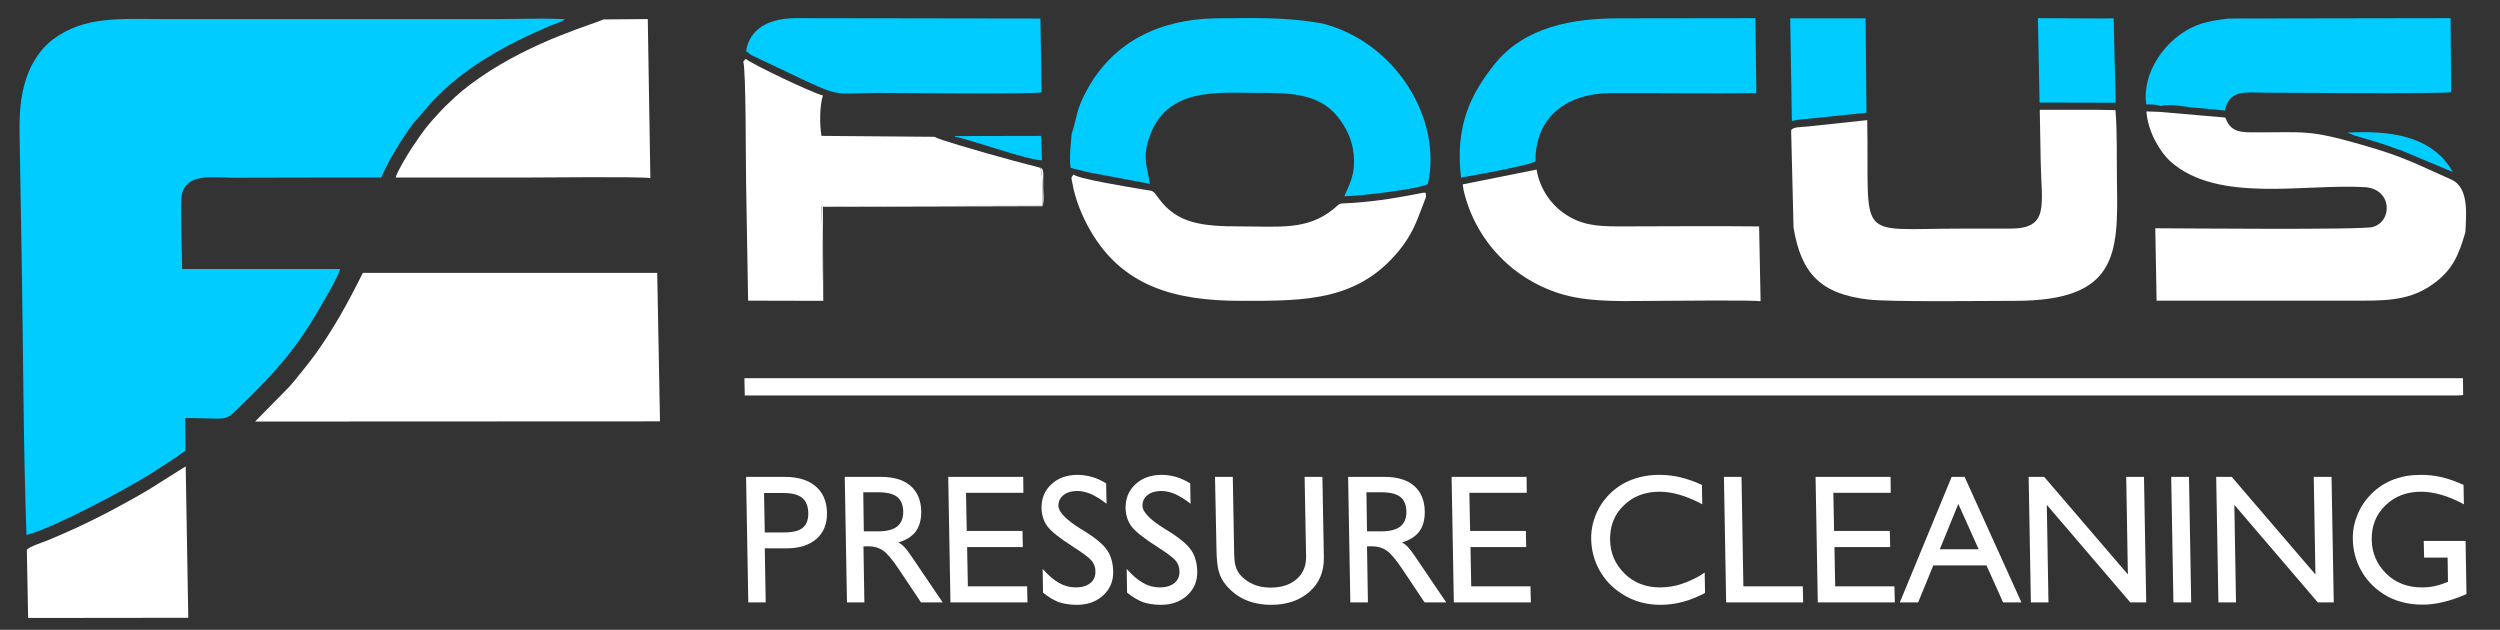
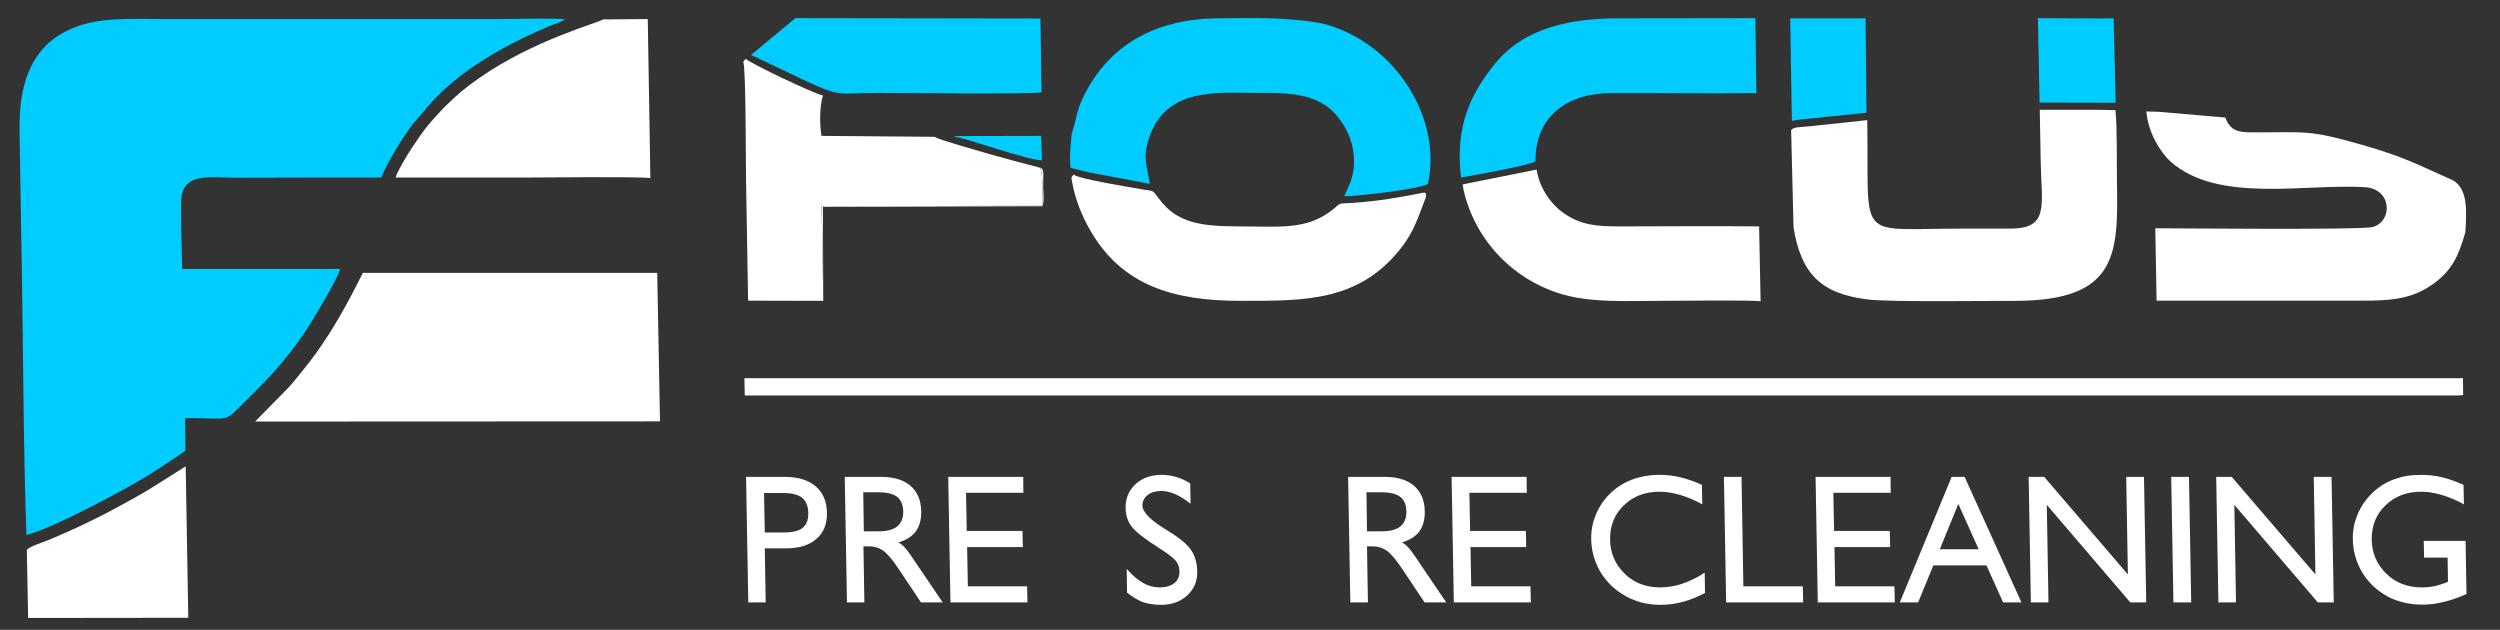
<svg xmlns="http://www.w3.org/2000/svg" version="1.1" id="Layer_1" x="0px" y="0px" viewBox="0 0 1350.4 340.2" style="enable-background:new 0 0 1350.4 340.2;" xml:space="preserve">
  <rect x="0" y="0" width="1350.4" height="340.2" fill="#333333" stroke="none" />
  <style type="text/css"> .st0{fill-rule:evenodd;clip-rule:evenodd;fill:#00CCFF;} .st1{fill-rule:evenodd;clip-rule:evenodd;fill:#FFFFFF;} .st2{fill:#FFFFFF;} </style>
  <path class="st0" d="M205.9,95.9c4.3-9.9,11.3-21.1,17-28.8l10.7-12.4c17-18.2,40.1-30.8,63.4-40.7c2.6-1.1,6.2-2,8.2-3.6 c-11.4-0.7-24.5-0.1-36.1-0.1c-60,0-119.9,0-179.9,0c-24.4,0-43.3-1.8-60.5,10.9c-5.8,4.3-11.6,12-14.5,21.1 c-3.5,10.7-3.8,19.9-3.6,32c0.4,23.8,0.8,47.6,1.2,71.4c0.8,47.6,0.8,95.8,2.5,143.3c14.3-3.7,52.9-24.2,66.3-32.6 c7-4.4,13.3-8.5,19.6-13l-0.2-17.6c25.6,0,20.2,3,32.5-9c14.6-14.2,26.3-27.1,37.1-45.2c2.4-3.9,13.5-22.5,14.1-26.3H98.4 c-0.1-6.8-1.1-35-0.3-39.4c2.2-12.8,16.3-9.9,29-9.9C153.4,95.9,179.6,95.9,205.9,95.9" />
  <path class="st1" d="M196,147.4c-8.4,16.8-15.7,30-25.5,43.7c-2.2,3.1-12.7,16.5-15.5,19.1l-17.2,17.5l218.7-0.1l-1.5-80.2H196z" />
  <path class="st1" d="M351.3,96.2l-1.4-85.9l-24.1,0.2c-2.8,1.9-37.6,11.1-67,31.7c-7.3,5.1-11.5,8.6-17.3,14.3c-1.1,1.1-1.9,1.8-3,3 c-7.5,8.1-9.1,10-16.1,20.5c-2,3-7.8,12.5-8.7,15.9c23,0,46,0,69,0C292.7,95.9,346.1,95.3,351.3,96.2" />
  <path class="st1" d="M1324.1,97c-18.9-8.4-25.6-12.3-48-18.7c-29.6-8.5-30.4-6.7-60-6.8c-7.8,0-11.6-1.4-14.1-8l-35.9-3.1l-6.7-0.2 c0.8,11,7.3,21.9,13.1,27.1c25.5,22.7,72.8,11.8,104.9,13.8c14.7,0.9,15.2,18.4,4.3,21.5c-5.7,1.7-106.8,0.7-117.5,0.7l0.7,39.1 c34.7,0,69.3,0,104,0c17.7,0,31,0.6,43.9-8c12.1-8,15.4-17,18.9-29C1332.1,116.4,1333.9,101.3,1324.1,97" />
  <path class="st1" d="M968.8,122.9c4.1,24.9,14.7,35.9,40.5,38.9c12.5,1.4,62.8,0.7,79.1,0.7c55.2,0,55.8-24.9,55.1-63.7 c-0.2-12.6,0.2-26.9-0.8-39.3l-10.4-0.2h-30.5c0.2,9.3,0.3,18.5,0.5,27.8c0.4,23.8,4.9,36.4-16.5,36.4c-9,0-18,0-27,0 c-57.4,0-49,7.7-50.2-58.6l-31.9,3.4c-3.8,0.4-8.6,0.2-9.2,2.2L968.8,122.9z" />
  <path class="st0" d="M578.9,72.1c-0.5,6-1.4,12.2-0.6,18.6l9.8,2.4l33,6.2c-1.4-9.3-3.9-13.6-0.7-23.9c8.9-28.6,37.1-25.2,58.8-25.2 c15.6,0,32.9-0.4,43.4,12.9c4,5.1,7.8,11.7,8.6,20.3c1,10.3-1.8,15.3-5.1,22.6c7.7,0,40.1-3.8,45.2-6.6 c7.8-35.6-17.6-76.4-56.5-86.6c-20.3-3.8-37.6-3-58.4-2.9c-30.7,0.6-54.5,13-68.4,37.1C580.6,60,582,63.5,578.9,72.1" />
  <path class="st1" d="M15.2,333.8l86.5-0.1l-1.4-81.8l-20,12.6c-6.9,4.1-13.7,7.8-21,11.7c-7.1,3.7-14.6,7.4-22,10.7 c-3.8,1.7-7.8,3.4-11.6,5c-2.3,0.9-10,3.4-11.2,5.1L15.2,333.8z" />
  <path class="st1" d="M401.5,33.3c1.5,4.8,1.3,55.1,1.5,64.7c0.4,21.4,0.7,42.7,1.1,64.4l40.6,0.1l-0.9-51l119.1-0.4 c-0.1-5.2,0.8-16.1-1.1-20.5c-9.9-2.6-19.5-5.1-29.2-7.9c-4.7-1.4-25.4-7.2-27.9-8.8l-61-0.5c-1-6.6-1-16,0.8-21.8 c-5.7-1.4-37.7-16.6-41.7-19.8L401.5,33.3z" />
  <polygon class="st1" points="402.3,213.6 400.6,213.6 1327.2,213.6 1327.9,213.6 1330.5,213.4 1330.4,204.3 402.1,204.3 " />
  <path class="st1" d="M770.3,106.3c-0.4-2.7,0.8-1.1-0.9-2.3c-14.5,2.8-23.8,4.5-38.6,5.6c-9.1,0.6-5.7-0.5-11,3.7 c-14,11.1-28.8,9-49.7,9c-21.3,0-34.3-1.7-44.1-15c-3.9-5.3-2.5-3.8-10.1-5.2c-6.8-1.2-33-5.4-36-7.8c-1.6,1.8-1.2,1.7-0.6,4.9 c1.6,8.8,5.3,17.8,9.7,25.4c17.3,29.9,45.2,37.9,81.2,37.9c34.9,0,64.9,0.6,87.8-30.1C764.4,123.5,765.9,117.5,770.3,106.3" />
  <path class="st0" d="M948.2,9.8l-73.7,0.1c-24.7,0-51,4.4-67.3,24.9c-12.5,15.7-21.4,32.9-18,61.1c4.3-0.7,39.5-7,40.2-8.9 C829.3,62.5,847,50.4,870,50.3c26.2-0.1,52.6,0.3,78.7,0L948.2,9.8z" />
  <path class="st1" d="M790.5,102.4c6.4,28.2,27.8,49.4,54.2,56.8c15.9,4.4,34.5,3.3,51.6,3.3c9,0,49.2-0.5,54.7,0.2l-0.8-40.4 c-25-0.3-50.3,0-75.3,0c-13,0-21.1-0.8-30.3-7.2c-6.3-4.4-12.8-12.6-14.6-23.5l-39.9,8L790.5,102.4z" />
-   <path class="st0" d="M1167.1,57.3c4.2-1.3,11.2,0,15.7,0.6l19,1.8c2.5-11.7,11-9.6,23-9.6c12.7,0,94,0.7,99.2-0.3l-0.3-40L1204.1,10 c0,0-10.9,0.9-17.9,3.8c-16.5,6.9-29.3,25.3-26.9,42.6C1161.5,56.4,1165.1,56.3,1167.1,57.3" />
-   <path class="st0" d="M405.7,29.7l30.6,14.5c18.3,8.5,16.6,6,38.2,6c12.9,0,81.6,0.8,88.1-0.3L562,10L429.6,9.8 C415.7,10,405,15.1,403,27.6L405.7,29.7z" />
+   <path class="st0" d="M405.7,29.7l30.6,14.5c18.3,8.5,16.6,6,38.2,6c12.9,0,81.6,0.8,88.1-0.3L562,10L429.6,9.8 L405.7,29.7z" />
  <polygon class="st0" points="971.3,64.7 1008.2,60.9 1007.7,9.9 967,9.9 967.9,65.3 " />
  <path class="st0" d="M1141.7,9.9c0,0.2-33.3-0.1-40.9-0.1l0.9,45.6l41.1,0.1L1141.7,9.9z" />
  <path class="st0" d="M515.7,73.5L516,74c2,0.1-0.3-0.2,1.5,0.2c9.6,2.2,37.1,12.1,45.3,12.4l-0.4-13.2L515.7,73.5z" />
-   <path class="st0" d="M1272.1,73.3c1.4,0.4,2.6,0.7,3.8,1.1c2.6,0.8,4.9,1.4,7.5,2.2c4.9,1.5,9.6,3.2,14.5,5l27,11.3 c-11.5-20.5-35.7-22.3-56.9-21.3L1272.1,73.3z" />
  <path class="st1" d="M444.7,162.4l-0.2-50.7l118.6-0.3c1.1-3.2,0.4-7.3,0.4-10.7c-0.1-5.6,0.8-9.3-1.6-10.2c1.8,4.4,1,15.2,1.1,20.5 l-119.1,0.4L444.7,162.4z" />
  <g>
    <path class="st2" d="M404.2,325.4l-1.2-67.8h21c7.1,0,12.6,1.7,16.6,5.1s6,8.2,6.1,14.3c0.1,6-1.8,10.7-5.7,14.1 c-3.9,3.4-9.3,5.1-16.4,5.1h-11.5l0.5,29.2H404.2z M413.1,287.6h10.4c4.7,0,8.1-0.8,10.1-2.5c2.1-1.7,3.1-4.4,3-8.1 s-1.2-6.3-3.3-8.1c-2.1-1.7-5.5-2.6-10.2-2.6h-10.4L413.1,287.6z" />
    <path class="st2" d="M457.5,325.4l-1.2-67.8H476c6.8,0,12.1,1.6,15.8,4.8c3.7,3.2,5.7,7.8,5.8,13.7c0.1,4.5-0.9,8-2.8,10.8 c-2,2.7-5.1,4.8-9.5,6.1c1.1,0.6,2.2,1.4,3.2,2.5c0.9,0.9,2.2,2.6,3.9,5.1l16.8,24.8h-11.7l-11.9-17.8c-3.5-5.3-6.4-8.7-8.6-10.2 s-4.7-2.3-7.7-2.3h-2.9l0.5,30.3L457.5,325.4L457.5,325.4z M466.6,287h8c4.4,0,7.8-0.9,10-2.6c2.2-1.8,3.3-4.4,3.3-8 c-0.1-3.7-1.2-6.4-3.3-8c-2.2-1.7-5.6-2.5-10.3-2.5h-8L466.6,287z" />
    <path class="st2" d="M513.4,325.4l-1.2-67.8h40.5l0.1,8.6h-31l0.4,20.6h30.1l0.2,8.7h-30.1l0.4,21.2h32l0.2,8.7L513.4,325.4 L513.4,325.4z" />
-     <path class="st2" d="M563.4,320.1l-0.2-12.8c3.1,3.5,6,6,8.9,7.6c2.8,1.6,5.8,2.4,9,2.4c3.3,0,5.9-0.8,7.8-2.3s2.9-3.7,2.8-6.4 c0-2.2-0.7-4.1-2-5.7s-4.5-4-9.5-7.2c-7.7-4.9-12.5-8.7-14.5-11.5c-2-2.7-3-6-3.1-9.7c-0.1-5.2,1.7-9.6,5.3-12.9 c3.6-3.4,8.4-5.1,14.2-5.1c2.6,0,5.2,0.4,7.7,1.1s5.1,1.9,7.7,3.5l0.2,11c-2.9-2.3-5.7-4-8.3-5.2c-2.6-1.1-5.1-1.7-7.5-1.7 c-3,0-5.5,0.7-7.4,2.2s-2.8,3.4-2.8,5.8c0.1,3.4,4.1,7.5,12.1,12.5l1.5,0.9c6.5,4,10.8,7.6,12.8,10.7c2.1,3.1,3.1,6.9,3.2,11.5 c0.1,5.1-1.7,9.4-5.4,12.8s-8.4,5.1-14.2,5.1c-3.7,0-7-0.5-9.9-1.5C569,324.1,566.2,322.4,563.4,320.1z" />
    <path class="st2" d="M608.8,320.1l-0.2-12.8c3.1,3.5,6,6,8.9,7.6c2.8,1.6,5.8,2.4,9,2.4c3.3,0,5.9-0.8,7.8-2.3s2.9-3.7,2.8-6.4 c0-2.2-0.7-4.1-2-5.7s-4.5-4-9.5-7.2c-7.7-4.9-12.5-8.7-14.5-11.5c-2-2.7-3-6-3.1-9.7c-0.1-5.2,1.7-9.6,5.3-12.9 c3.6-3.4,8.4-5.1,14.2-5.1c2.6,0,5.2,0.4,7.7,1.1s5.1,1.9,7.7,3.5l0.2,11c-2.9-2.3-5.7-4-8.3-5.2c-2.6-1.1-5.1-1.7-7.5-1.7 c-3,0-5.5,0.7-7.4,2.2s-2.8,3.4-2.8,5.8c0.1,3.4,4.1,7.5,12.1,12.5l1.5,0.9c6.5,4,10.8,7.6,12.8,10.7c2.1,3.1,3.1,6.9,3.2,11.5 c0.1,5.1-1.7,9.4-5.4,12.8s-8.4,5.1-14.2,5.1c-3.7,0-7-0.5-9.9-1.5C614.5,324.1,611.6,322.4,608.8,320.1z" />
-     <path class="st2" d="M656.3,257.6h9.6l0.7,38.9c0,2.3,0.1,4.1,0.2,5.6s0.3,2.7,0.6,3.6c0.5,1.8,1.3,3.4,2.4,4.7 c2,2.3,4.4,4,7.1,5.2c2.7,1.2,5.9,1.8,9.4,1.8c5.8,0,10.5-1.5,14-4.5s5.2-7,5.2-12l-0.8-43.3h9.6l0.8,43.6 c0.1,7.6-2.5,13.7-7.7,18.4c-5.3,4.7-12.2,7.1-20.8,7.1c-5.1,0-9.8-0.9-13.9-2.7c-4.1-1.8-7.6-4.5-10.5-8c-1.7-2-3-4.4-3.8-7.1 s-1.2-6.6-1.3-11.9L656.3,257.6z" />
    <path class="st2" d="M729.4,325.4l-1.2-67.8H748c6.8,0,12.1,1.6,15.8,4.8c3.7,3.2,5.7,7.8,5.8,13.7c0.1,4.5-0.9,8-2.8,10.8 c-2,2.7-5.1,4.8-9.5,6.1c1.1,0.6,2.2,1.4,3.2,2.5c0.9,0.9,2.2,2.6,3.9,5.1l16.8,24.8h-11.7l-11.9-17.8c-3.5-5.3-6.4-8.7-8.6-10.2 c-2.2-1.5-4.7-2.3-7.7-2.3h-2.9l0.5,30.3L729.4,325.4L729.4,325.4z M738.4,287h8c4.4,0,7.8-0.9,10-2.6c2.2-1.8,3.3-4.4,3.3-8 c-0.1-3.7-1.2-6.4-3.3-8c-2.2-1.7-5.6-2.5-10.3-2.5h-8L738.4,287z" />
    <path class="st2" d="M785.3,325.4l-1.2-67.8h40.5l0.1,8.6h-31l0.4,20.6h30.1l0.2,8.7h-30.1l0.4,21.2h32l0.2,8.7L785.3,325.4 L785.3,325.4z" />
    <path class="st2" d="M920.8,309.3l0.2,11c-1.9,1-3.9,1.9-5.8,2.7c-1.9,0.8-4,1.5-6.2,2.1c-4,1.1-8.1,1.6-12.1,1.6 c-3.9,0-7.6-0.5-11.1-1.5s-6.8-2.5-10-4.6c-5.1-3.3-9.1-7.6-11.9-12.7c-2.8-5.1-4.3-10.7-4.4-16.7c-0.1-4.6,0.8-9,2.5-13.2 c1.8-4.3,4.3-8,7.6-11.3c3.5-3.4,7.4-5.9,11.9-7.6s9.4-2.6,14.8-2.6c3.8,0,7.5,0.4,11.3,1.3s7.7,2.3,11.7,4.1l0.2,10.5 c-4.2-2.3-8.3-4-12.1-5.1s-7.5-1.7-11-1.7c-7.8,0-14.3,2.5-19.3,7.4c-5.1,4.9-7.5,11.1-7.4,18.5c0.1,7.3,2.8,13.4,7.9,18.4 s11.5,7.4,19.2,7.4c1.9,0,3.9-0.2,5.9-0.5s4-0.8,6-1.5s4-1.5,6-2.5C916.7,311.9,918.7,310.7,920.8,309.3z" />
    <path class="st2" d="M932.4,325.4l-1.2-67.8h9.5l1,59.1h32.1l0.2,8.7H932.4z" />
    <path class="st2" d="M981.9,325.4l-1.2-67.8h40.5l0.1,8.6h-31l0.4,20.6h30.1l0.2,8.7h-30.1l0.4,21.2h32l0.2,8.7L981.9,325.4 L981.9,325.4z" />
    <path class="st2" d="M1026.2,325.4l28-67.8h7l30.7,67.8h-9.9l-9-20h-28.7l-8.2,20L1026.2,325.4z M1047.8,296.7h21l-11-24.5 L1047.8,296.7z" />
    <path class="st2" d="M1097,325.4l-1.2-67.8h8.4l45.2,52.7l-0.9-52.7h9.6l1.2,67.8h-8.6l-45.1-52.7l0.9,52.7L1097,325.4L1097,325.4z " />
    <path class="st2" d="M1174,325.4l-1.2-67.8h9.6l1.2,67.8L1174,325.4L1174,325.4z" />
    <path class="st2" d="M1198.3,325.4l-1.2-67.8h8.4l45.2,52.7l-0.9-52.7h9.6l1.2,67.8h-8.6l-45.1-52.7l0.9,52.7L1198.3,325.4 L1198.3,325.4z" />
    <path class="st2" d="M1331.8,292.2l0.5,28.7c-4.4,1.9-8.6,3.4-12.6,4.3c-4,1-7.7,1.4-11.2,1.4c-4.1,0-7.9-0.5-11.4-1.5 c-1.9-0.5-3.6-1.1-5.2-1.8c-1.6-0.7-3.1-1.6-4.7-2.6c-5.1-3.3-9.1-7.6-11.9-12.7s-4.3-10.7-4.4-16.8c-0.1-4.6,0.8-9,2.5-13.2 c1.8-4.3,4.3-8,7.6-11.3c3.5-3.5,7.5-6,11.9-7.7c2.3-0.8,4.6-1.5,7-1.9s5.1-0.6,7.9-0.6c3.8,0,7.6,0.4,11.3,1.3 c3.7,0.9,7.6,2.3,11.6,4.1l0.2,10.5c-4.2-2.3-8.3-4-12.1-5.1c-3.8-1.1-7.5-1.7-11-1.7c-7.8,0-14.3,2.5-19.3,7.4 c-5.1,4.9-7.5,11.1-7.4,18.5c0.1,7.3,2.8,13.4,7.9,18.4s11.6,7.4,19.2,7.4c2.3,0,4.6-0.2,6.9-0.7s4.7-1.3,7.2-2.3l-0.2-13.1h-12.7 l-0.2-9L1331.8,292.2L1331.8,292.2z" />
  </g>
</svg>